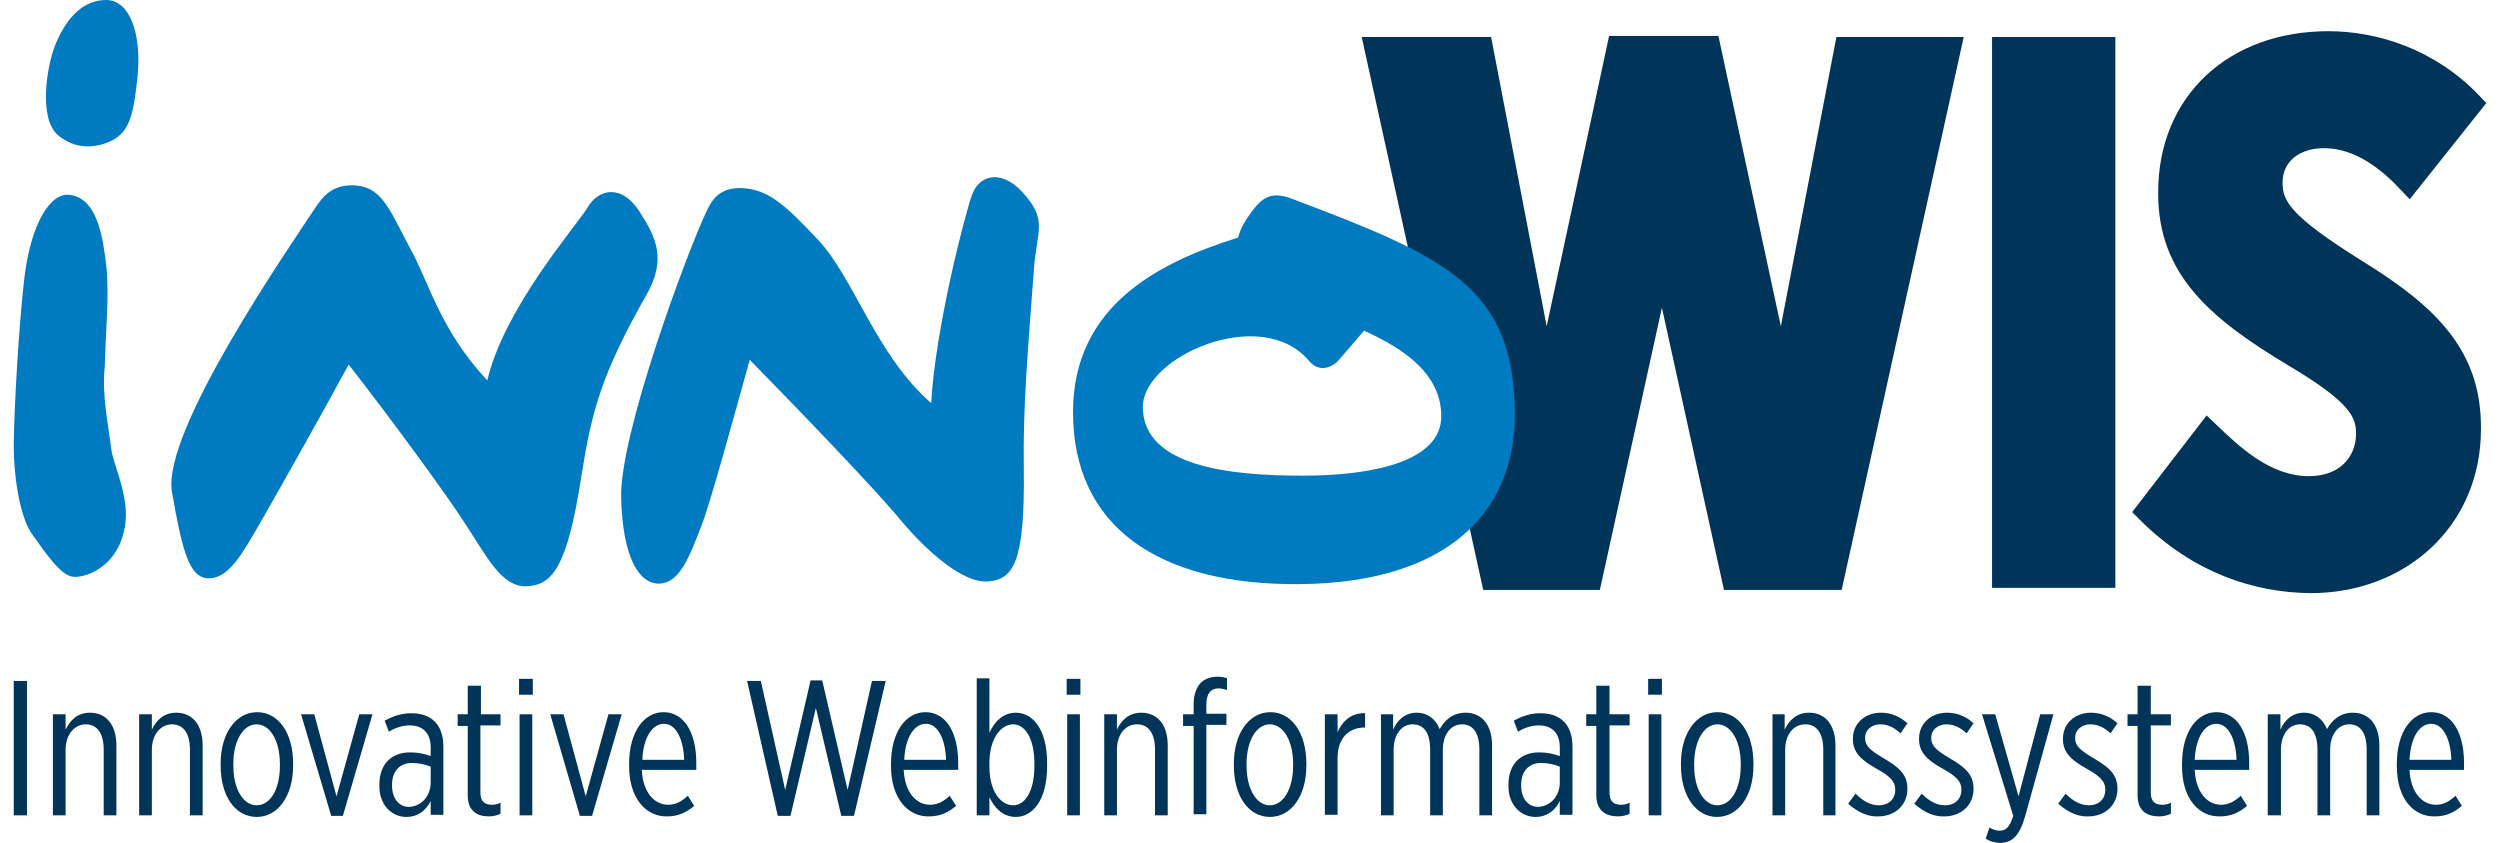
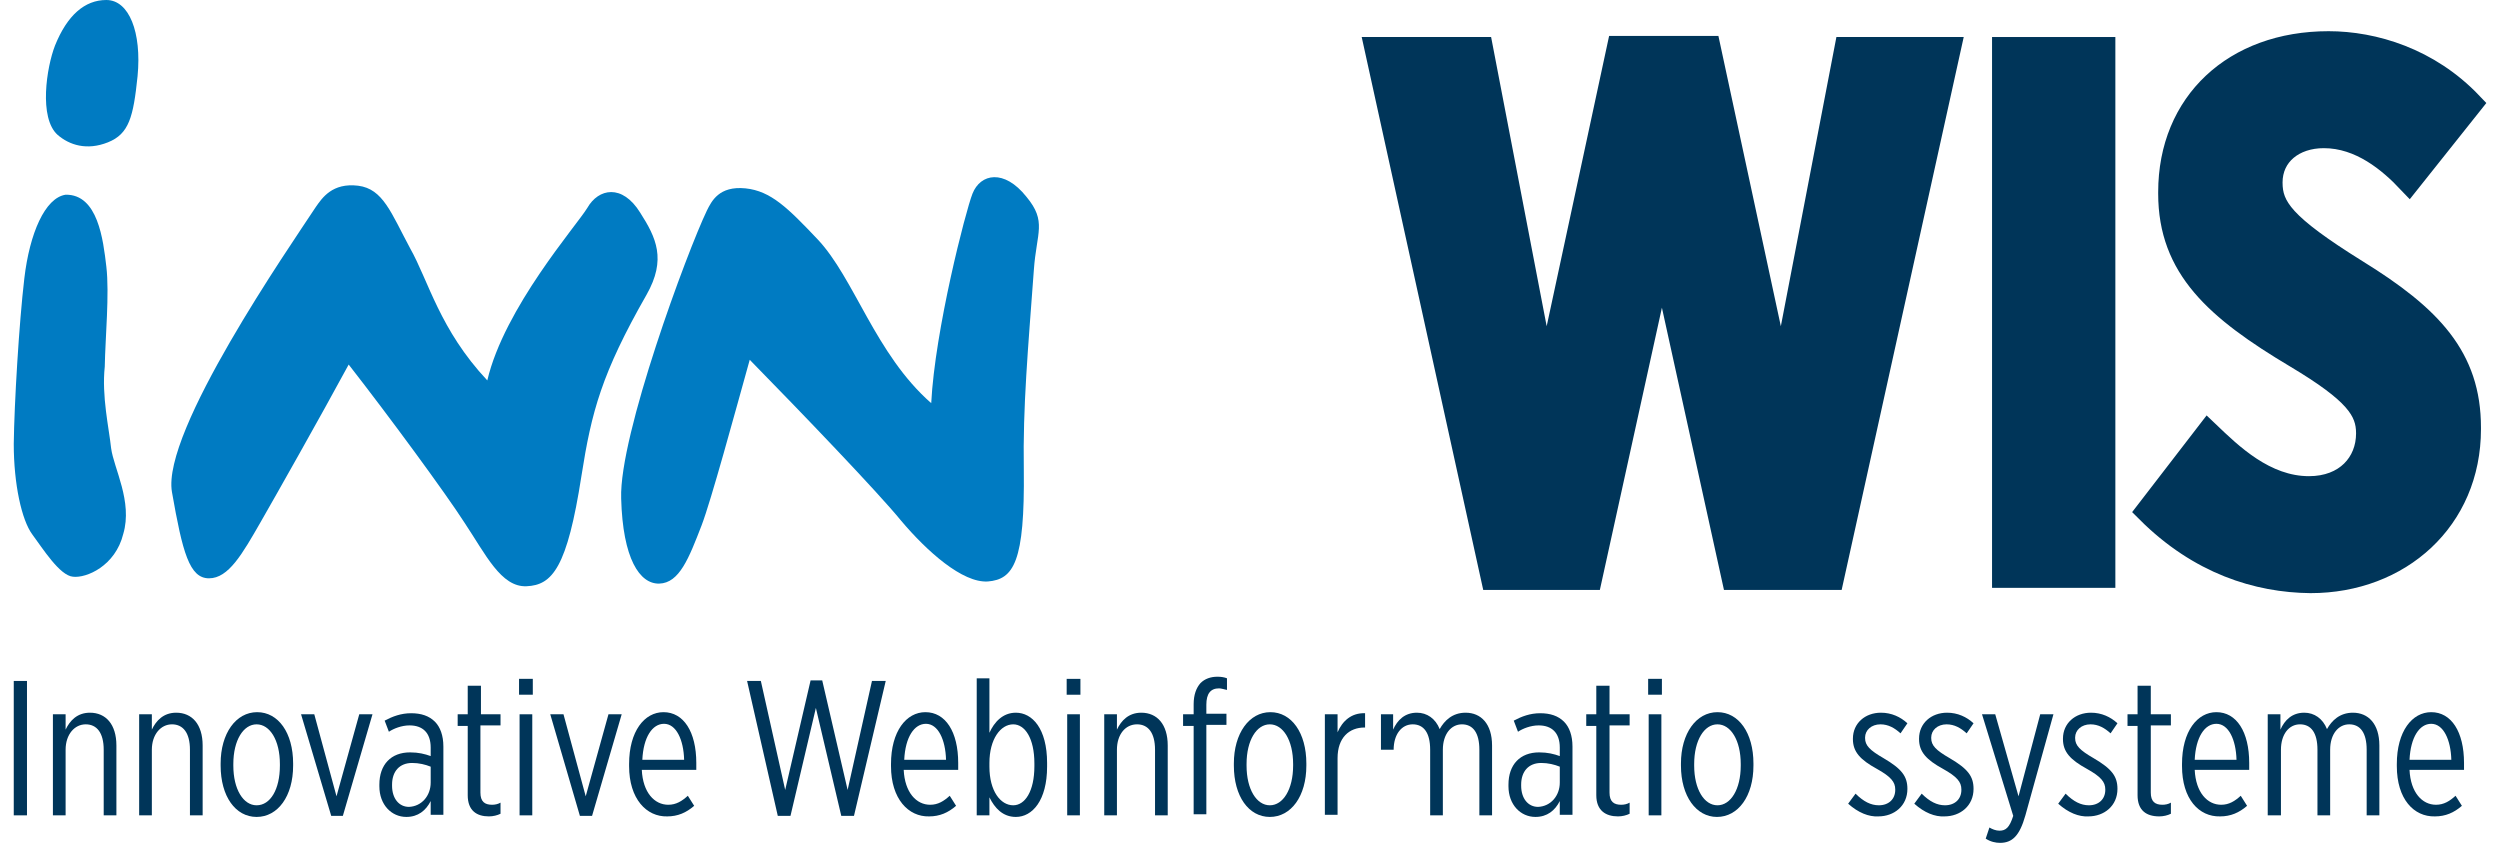
<svg xmlns="http://www.w3.org/2000/svg" height="59" style="enable-background:new 0 0 467.3 159.3;" version="1.1" viewBox="0 0 467.3 159.3" width="175" x="0px" xml:space="preserve" y="0px">
  <style type="text/css">
	.st0{fill:#003559;}
	.st1{fill:#003559;stroke:#003559;stroke-width:4.406;stroke-miterlimit:10;}
	.st2{fill:#007BC2;}
	.st3{fill:#FFFFFF;stroke:#007BC2;stroke-width:3;stroke-miterlimit:10;}
</style>
  <g id="Ebene_2">
</g>
  <g id="Ebene_1">
    <g>
      <path class="st0" d="M0,128.7h2.5v25.4H0V128.7z" />
      <path class="st0" d="M7.4,135h2.4v2.9c0.8-1.7,2.2-3.2,4.6-3.2c3,0,5,2.2,5,6.2v13.2h-2.4v-12.4c0-3.2-1.3-4.8-3.4-4.8    s-3.8,1.9-3.8,4.8v12.4H7.4V135z" />
      <path class="st0" d="M23.7,135h2.4v2.9c0.8-1.7,2.2-3.2,4.6-3.2c3,0,5,2.2,5,6.2v13.2h-2.4v-12.4c0-3.2-1.3-4.8-3.4-4.8    s-3.8,1.9-3.8,4.8v12.4h-2.4V135z" />
      <path class="st0" d="M39.1,144.7v-0.4c0-5.7,2.9-9.7,6.9-9.7s6.8,3.9,6.8,9.7v0.4c0,5.8-2.9,9.7-6.9,9.7S39.1,150.5,39.1,144.7z     M50.3,144.7v-0.3c0-4.5-1.9-7.5-4.4-7.5c-2.5,0-4.4,3-4.4,7.5v0.3c0,4.5,1.9,7.5,4.4,7.5C48.5,152.2,50.3,149.2,50.3,144.7z" />
      <path class="st0" d="M54.3,135h2.5l4.2,15.5l4.3-15.5h2.5l-5.6,19.2h-2.2L54.3,135z" />
      <path class="st0" d="M69.1,148.6v-0.3c0-3.8,2.2-6.1,5.8-6.1c1.6,0,2.8,0.3,3.9,0.7v-1.6c0-2.8-1.5-4.2-4-4.2    c-1.5,0-3,0.6-3.9,1.2l-0.8-2.1c1.5-0.8,3.1-1.4,5-1.4c1.9,0,3.4,0.5,4.5,1.6c1,1,1.6,2.6,1.6,4.7v12.9h-2.4v-2.6    c-0.9,1.8-2.4,3-4.6,3C71.4,154.4,69.1,152.1,69.1,148.6z M78.8,147.9v-3c-1-0.4-2.2-0.7-3.5-0.7c-2.4,0-3.8,1.6-3.8,4.1v0.2    c0,2.4,1.3,4,3.2,4C77.1,152.4,78.8,150.4,78.8,147.9z" />
      <path class="st0" d="M85.8,150.3v-13.1h-1.9V135h1.9v-5.4h2.5v5.4H92v2.1h-3.8v12.7c0,1.7,0.8,2.3,2.2,2.3c0.5,0,1.1-0.1,1.6-0.4    v2.1c-0.6,0.3-1.4,0.5-2.2,0.5C87.5,154.3,85.8,153.2,85.8,150.3z" />
      <path class="st0" d="M95.5,128.3h2.6v3h-2.6V128.3z M95.6,135h2.4v19.1h-2.4V135z" />
      <path class="st0" d="M101.4,135h2.5l4.2,15.5l4.3-15.5h2.5l-5.6,19.2H107L101.4,135z" />
      <path class="st0" d="M116.3,144.8v-0.4c0-6.2,2.9-9.8,6.5-9.8c3.8,0,6.2,3.7,6.2,9.6v1.3h-10.3c0.2,4.3,2.4,6.6,5,6.6    c1.5,0,2.6-0.7,3.7-1.7l1.2,1.9c-1.5,1.3-3.1,2-5.1,2C119.6,154.4,116.3,151,116.3,144.8z M126.7,143.6c-0.1-3.8-1.5-6.8-3.8-6.8    c-2.2,0-3.9,2.5-4.1,6.8H126.7z" />
      <path class="st0" d="M138.6,128.7h2.6l4.6,20.6l4.8-20.7h2.2l4.8,20.7l4.6-20.6h2.6l-6,25.5h-2.4l-4.8-20.4l-4.8,20.4h-2.4    L138.6,128.7z" />
      <path class="st0" d="M165.8,144.8v-0.4c0-6.2,2.9-9.8,6.5-9.8c3.8,0,6.2,3.7,6.2,9.6v1.3h-10.3c0.2,4.3,2.4,6.6,5,6.6    c1.5,0,2.6-0.7,3.7-1.7l1.2,1.9c-1.5,1.3-3.1,2-5.1,2C169.1,154.4,165.8,151,165.8,144.8z M176.2,143.6c-0.1-3.8-1.5-6.8-3.8-6.8    c-2.2,0-3.9,2.5-4.1,6.8H176.2z" />
      <path class="st0" d="M184.4,150.7v3.4H182v-25.9h2.4v10.3c0.9-2,2.5-3.8,5-3.8c3.1,0,5.9,3,5.9,9.5v0.7c0,6.4-2.8,9.5-5.9,9.5    C186.9,154.4,185.4,152.7,184.4,150.7z M192.9,144.8v-0.5c0-4.8-1.8-7.4-4-7.4c-2.4,0-4.5,2.8-4.5,7.3v0.7c0,4.6,2.1,7.3,4.5,7.3    C191.1,152.2,192.9,149.6,192.9,144.8z" />
      <path class="st0" d="M199,128.3h2.6v3H199V128.3z M199.1,135h2.4v19.1h-2.4V135z" />
      <path class="st0" d="M206.1,135h2.4v2.9c0.8-1.7,2.2-3.2,4.6-3.2c3,0,5,2.2,5,6.2v13.2h-2.4v-12.4c0-3.2-1.3-4.8-3.4-4.8    c-2.2,0-3.8,1.9-3.8,4.8v12.4h-2.4V135z" />
      <path class="st0" d="M223,137.2h-2V135h2v-1.9c0-1.8,0.5-3.1,1.3-4c0.8-0.8,1.9-1.2,3.2-1.2c0.7,0,1.3,0.1,1.8,0.3v2.2    c-0.5-0.1-1.1-0.3-1.5-0.3c-1.6,0-2.4,1-2.4,3.1v1.7h3.8v2.1h-3.8v16.9H223V137.2z" />
      <path class="st0" d="M230.6,144.7v-0.4c0-5.7,2.9-9.7,6.9-9.7s6.8,3.9,6.8,9.7v0.4c0,5.8-2.9,9.7-6.9,9.7S230.6,150.5,230.6,144.7    z M241.8,144.7v-0.3c0-4.5-1.9-7.5-4.4-7.5c-2.5,0-4.4,3-4.4,7.5v0.3c0,4.5,1.9,7.5,4.4,7.5C239.9,152.2,241.8,149.2,241.8,144.7z    " />
      <path class="st0" d="M247.8,135h2.4v3.4c0.9-2.1,2.6-3.7,5.2-3.6v2.7h-0.1c-2.9,0-5.1,1.9-5.1,5.8v10.7h-2.4V135z" />
-       <path class="st0" d="M258.3,135h2.4v2.9c0.8-1.8,2.2-3.2,4.5-3.2c1.9,0,3.5,1.1,4.3,3.1c0.9-1.6,2.4-3.1,4.9-3.1    c2.9,0,5,2.1,5,6.2v13.2H277v-12.4c0-3.2-1.2-4.8-3.3-4.8c-2,0-3.6,1.8-3.6,4.8v12.4h-2.4v-12.4c0-3.2-1.2-4.8-3.3-4.8    c-2.1,0-3.6,1.9-3.6,4.8v12.4h-2.4V135z" />
+       <path class="st0" d="M258.3,135h2.4v2.9c0.8-1.8,2.2-3.2,4.5-3.2c1.9,0,3.5,1.1,4.3,3.1c0.9-1.6,2.4-3.1,4.9-3.1    c2.9,0,5,2.1,5,6.2v13.2H277v-12.4c0-3.2-1.2-4.8-3.3-4.8c-2,0-3.6,1.8-3.6,4.8v12.4h-2.4v-12.4c0-3.2-1.2-4.8-3.3-4.8    c-2.1,0-3.6,1.9-3.6,4.8h-2.4V135z" />
      <path class="st0" d="M282.5,148.6v-0.3c0-3.8,2.2-6.1,5.8-6.1c1.6,0,2.8,0.3,3.9,0.7v-1.6c0-2.8-1.5-4.2-4-4.2    c-1.5,0-3,0.6-3.9,1.2l-0.8-2.1c1.5-0.8,3.1-1.4,5-1.4c1.9,0,3.4,0.5,4.5,1.6c1,1,1.6,2.6,1.6,4.7v12.9h-2.4v-2.6    c-0.9,1.8-2.4,3-4.6,3C284.8,154.4,282.5,152.1,282.5,148.6z M292.2,147.9v-3c-1-0.4-2.2-0.7-3.5-0.7c-2.4,0-3.8,1.6-3.8,4.1v0.2    c0,2.4,1.3,4,3.2,4C290.5,152.4,292.2,150.4,292.2,147.9z" />
      <path class="st0" d="M299.1,150.3v-13.1h-1.9V135h1.9v-5.4h2.5v5.4h3.8v2.1h-3.8v12.7c0,1.7,0.8,2.3,2.2,2.3    c0.5,0,1.1-0.1,1.6-0.4v2.1c-0.6,0.3-1.4,0.5-2.2,0.5C300.9,154.3,299.1,153.2,299.1,150.3z" />
      <path class="st0" d="M308.9,128.3h2.6v3h-2.6V128.3z M309,135h2.4v19.1H309V135z" />
      <path class="st0" d="M315.1,144.7v-0.4c0-5.7,2.9-9.7,6.9-9.7c4,0,6.8,3.9,6.8,9.7v0.4c0,5.8-2.9,9.7-6.9,9.7    C318,154.4,315.1,150.5,315.1,144.7z M326.4,144.7v-0.3c0-4.5-1.9-7.5-4.4-7.5c-2.5,0-4.4,3-4.4,7.5v0.3c0,4.5,1.9,7.5,4.4,7.5    C324.5,152.2,326.4,149.2,326.4,144.7z" />
-       <path class="st0" d="M332.3,135h2.4v2.9c0.8-1.7,2.2-3.2,4.6-3.2c3,0,5,2.2,5,6.2v13.2H342v-12.4c0-3.2-1.3-4.8-3.4-4.8    c-2.2,0-3.8,1.9-3.8,4.8v12.4h-2.4V135z" />
      <path class="st0" d="M346.7,151.9l1.4-1.9c1.5,1.5,2.9,2.2,4.4,2.2c1.9,0,3.1-1.2,3.1-2.9v-0.1c0-1.4-0.8-2.4-3.5-3.9    c-3.1-1.7-4.5-3.2-4.5-5.6v-0.1c0-2.9,2.3-4.9,5.3-4.9c2,0,3.7,0.8,5,2l-1.3,1.9c-1.1-1-2.3-1.7-3.8-1.7c-1.7,0-2.9,1.1-2.9,2.5    v0.1c0,1.4,0.9,2.3,3.5,3.8c3.4,2,4.5,3.4,4.5,5.8v0c0,3.2-2.5,5.2-5.5,5.2C350.6,154.4,348.6,153.6,346.7,151.9z" />
      <path class="st0" d="M359.2,151.9l1.4-1.9c1.5,1.5,2.9,2.2,4.4,2.2c1.9,0,3.1-1.2,3.1-2.9v-0.1c0-1.4-0.8-2.4-3.5-3.9    c-3.1-1.7-4.5-3.2-4.5-5.6v-0.1c0-2.9,2.3-4.9,5.3-4.9c2,0,3.7,0.8,5,2l-1.3,1.9c-1.1-1-2.3-1.7-3.8-1.7c-1.7,0-2.9,1.1-2.9,2.5    v0.1c0,1.4,0.9,2.3,3.5,3.8c3.4,2,4.5,3.4,4.5,5.8v0c0,3.2-2.5,5.2-5.5,5.2C363.1,154.4,361.1,153.6,359.2,151.9z" />
      <path class="st0" d="M383,135h2.5l-5.3,19.1c-1.1,3.9-2.5,5.2-4.8,5.2c-0.8,0-1.8-0.2-2.7-0.8l0.7-2.1c0.5,0.3,1.2,0.6,1.9,0.6    c1.2,0,1.9-0.6,2.6-2.8L372,135h2.5l4.4,15.5L383,135z" />
      <path class="st0" d="M386.4,151.9l1.4-1.9c1.5,1.5,2.9,2.2,4.4,2.2c1.9,0,3.1-1.2,3.1-2.9v-0.1c0-1.4-0.8-2.4-3.5-3.9    c-3.1-1.7-4.5-3.2-4.5-5.6v-0.1c0-2.9,2.3-4.9,5.3-4.9c2,0,3.7,0.8,5,2l-1.3,1.9c-1.1-1-2.3-1.7-3.8-1.7c-1.7,0-2.9,1.1-2.9,2.5    v0.1c0,1.4,0.9,2.3,3.5,3.8c3.4,2,4.5,3.4,4.5,5.8v0c0,3.2-2.5,5.2-5.5,5.2C390.3,154.4,388.3,153.6,386.4,151.9z" />
      <path class="st0" d="M401.4,150.3v-13.1h-1.9V135h1.9v-5.4h2.5v5.4h3.8v2.1h-3.8v12.7c0,1.7,0.8,2.3,2.2,2.3    c0.5,0,1.1-0.1,1.6-0.4v2.1c-0.6,0.3-1.4,0.5-2.2,0.5C403.1,154.3,401.4,153.2,401.4,150.3z" />
      <path class="st0" d="M409.8,144.8v-0.4c0-6.2,2.9-9.8,6.5-9.8c3.8,0,6.2,3.7,6.2,9.6v1.3h-10.3c0.2,4.3,2.4,6.6,5,6.6    c1.5,0,2.6-0.7,3.7-1.7l1.2,1.9c-1.5,1.3-3.1,2-5.1,2C413,154.4,409.8,151,409.8,144.8z M420.1,143.6c-0.1-3.8-1.5-6.8-3.8-6.8    c-2.2,0-3.9,2.5-4.1,6.8H420.1z" />
      <path class="st0" d="M426,135h2.4v2.9c0.8-1.8,2.2-3.2,4.5-3.2c1.9,0,3.5,1.1,4.3,3.1c0.9-1.6,2.4-3.1,4.9-3.1c2.9,0,5,2.1,5,6.2    v13.2h-2.4v-12.4c0-3.2-1.2-4.8-3.3-4.8c-2,0-3.6,1.8-3.6,4.8v12.4h-2.4v-12.4c0-3.2-1.2-4.8-3.3-4.8c-2.1,0-3.6,1.9-3.6,4.8v12.4    H426V135z" />
      <path class="st0" d="M450.4,144.8v-0.4c0-6.2,2.9-9.8,6.5-9.8c3.8,0,6.2,3.7,6.2,9.6v1.3h-10.3c0.2,4.3,2.4,6.6,5,6.6    c1.5,0,2.6-0.7,3.7-1.7l1.2,1.9c-1.5,1.3-3.1,2-5.1,2C453.6,154.4,450.4,151,450.4,144.8z M460.7,143.6c-0.1-3.8-1.5-6.8-3.8-6.8    c-2.2,0-3.9,2.5-4.1,6.8H460.7z" />
    </g>
    <g>
      <path class="st1" d="M257.5,9.2h19.9l12.2,63.5L303.3,9h17.1l13.7,63.7l12.2-63.5h19.5l-22.1,100.1h-18.7l-13.5-61.4l-13.5,61.4    h-18.5L257.5,9.2z" />
      <path class="st1" d="M376.1,9.2H395v99.7h-18.9V9.2z" />
      <path class="st1" d="M403.3,96.6l11.4-14.8c4.3,4.1,10.7,10.4,19.1,10.4c7,0,11.1-4.6,11.1-10.3c0-4.4-2.3-7.8-13.5-14.5    c-15.1-9-23.9-16.8-23.9-30.8v-0.3c0-16.8,12.2-28.2,30-28.2c8.5,0,18.9,3.1,26.9,11.5l-11.7,14.7c-3.6-3.8-9.1-8.5-16.1-8.5    c-5.7,0-10,3.4-10,8.7c0,4.7,2.3,8.1,16.1,16.7c14.1,8.7,21.4,16.4,21.4,29.6v0.3c0,17.1-13.2,28.8-30,28.8    C424.1,109.8,413.1,106.4,403.3,96.6z" />
    </g>
    <path class="st2" d="M17.5,50.4c0.6,5.1-0.2,13.4-0.3,18.9c-0.6,5.6,0.8,11.6,1.2,15.4c0.5,3.8,4.1,10.1,2.3,16.2   c-1.5,6.1-7,8.4-9.5,8.1c-2.5-0.2-5.7-5.3-7.7-8C1.5,98.3,0,91.5,0,83.9c0.1-7.7,1-22.8,2-31.3c1-8.5,3.9-15.2,7.8-15.8   C15.9,36.7,16.9,45.3,17.5,50.4z" />
    <path class="st2" d="M119.6,55.7c-8.5,14.9-10.4,22.1-12.3,34.2c-2.7,17.4-5.5,20.7-10.4,20.9c-4.8,0.2-7.7-6-11.7-12   c-3.6-5.6-14.1-19.9-21.9-29.9c-5.3,9.8-13.9,25-16.6,29.7c-3.5,6.1-6.1,10.7-9.8,10.7s-5-4.9-7-16.3c-2-11.4,22.2-46.3,27.2-53.9   c1.2-1.7,3.1-4.6,8-4c4.7,0.6,6.2,5.1,9.8,11.8c3.5,6.2,5.6,15.4,14.6,25c3.2-13.7,16.9-29.3,18.9-32.6c2.1-3.7,6.6-4.6,10,0.9   C121.4,44.9,123.4,49,119.6,55.7z" />
    <path class="st2" d="M192.8,51c-1.1,15-2.1,25.8-1.9,37.8c0.2,17.4-1.9,20.7-6.8,21.1c-4.8,0.3-11.5-5.7-16.4-11.5   C163.3,93,148.9,78,139.1,68c-2.9,10.4-7.3,26.6-9.1,31.3c-2.4,6.2-4.2,10.9-8,11c-3.7,0.1-6.9-4.7-7.2-16.1   c-0.4-11.9,12.5-46.7,16.2-54.4c0.9-1.8,2.3-4.7,7.3-4.2c4.8,0.5,8,3.7,13.6,9.6c7,7.4,10.9,21.7,21.5,31   c0.7-13.8,6.5-36.3,7.8-39.6c1.5-3.8,6-4.7,10.2,0.6C195.3,41.9,193.3,43.9,192.8,51z" />
-     <path class="st2" d="M283.7,78.4c0,18.8-13.2,31.8-40.8,32c-26.7,0.2-42.7-11-42.7-32.5c0-20.3,16.5-28.4,31.2-33   c0.5-2,1.7-3.7,2.5-4.8c2-2.7,3.7-4,7.5-2.6C270.5,48.5,283.7,54.1,283.7,78.4z M269.8,78.7c0-7.9-6.8-12.7-14.6-16.2l-4.8,5.6   c-1.4,1.5-3.8,2.3-5.6,0.1c-9-10.7-31.4-0.8-31.4,8.7c0,11.4,16.8,13,30.2,13C258,89.9,269.8,86.8,269.8,78.7z" />
    <path class="st2" d="M7.8,8.6c-1.6,4.1-3.1,13.7,0.5,16.9c2.2,1.9,5.5,3,9.5,1.4c4-1.6,4.8-4.8,5.6-12.5C24.2,6.1,21.8,0,17.5,0   C13.4,0,10.1,2.9,7.8,8.6z" />
  </g>
</svg>